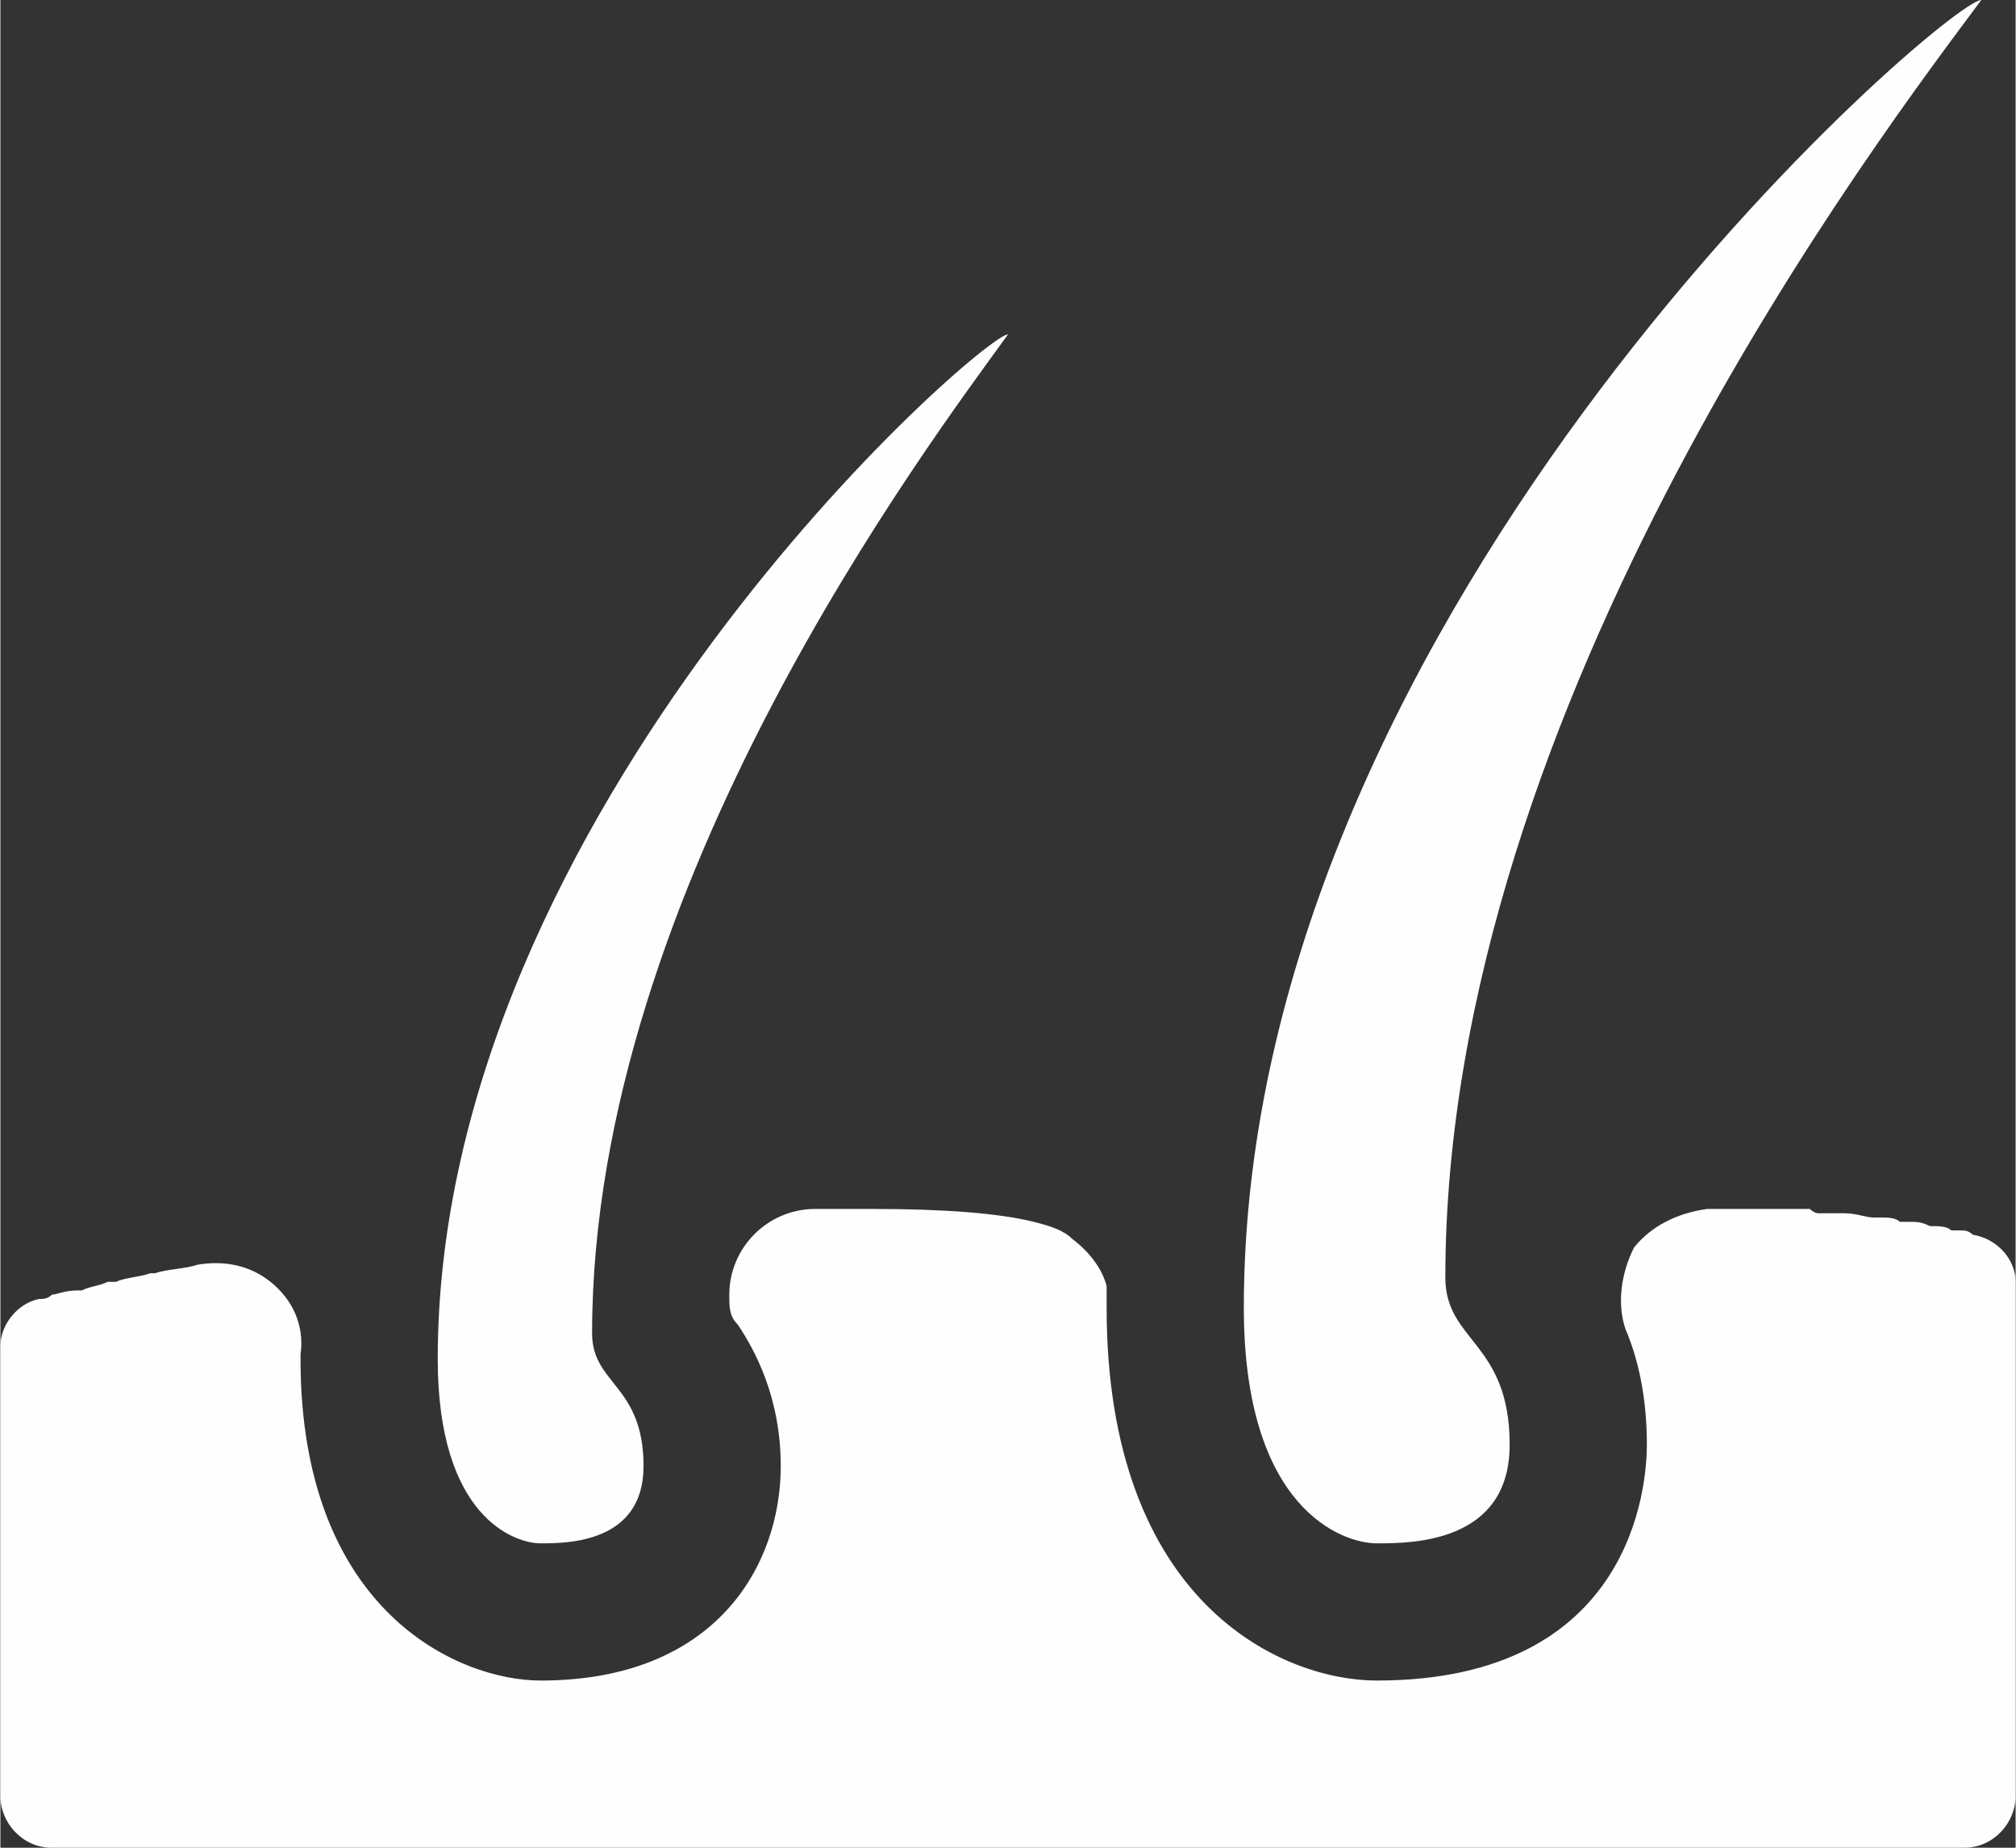
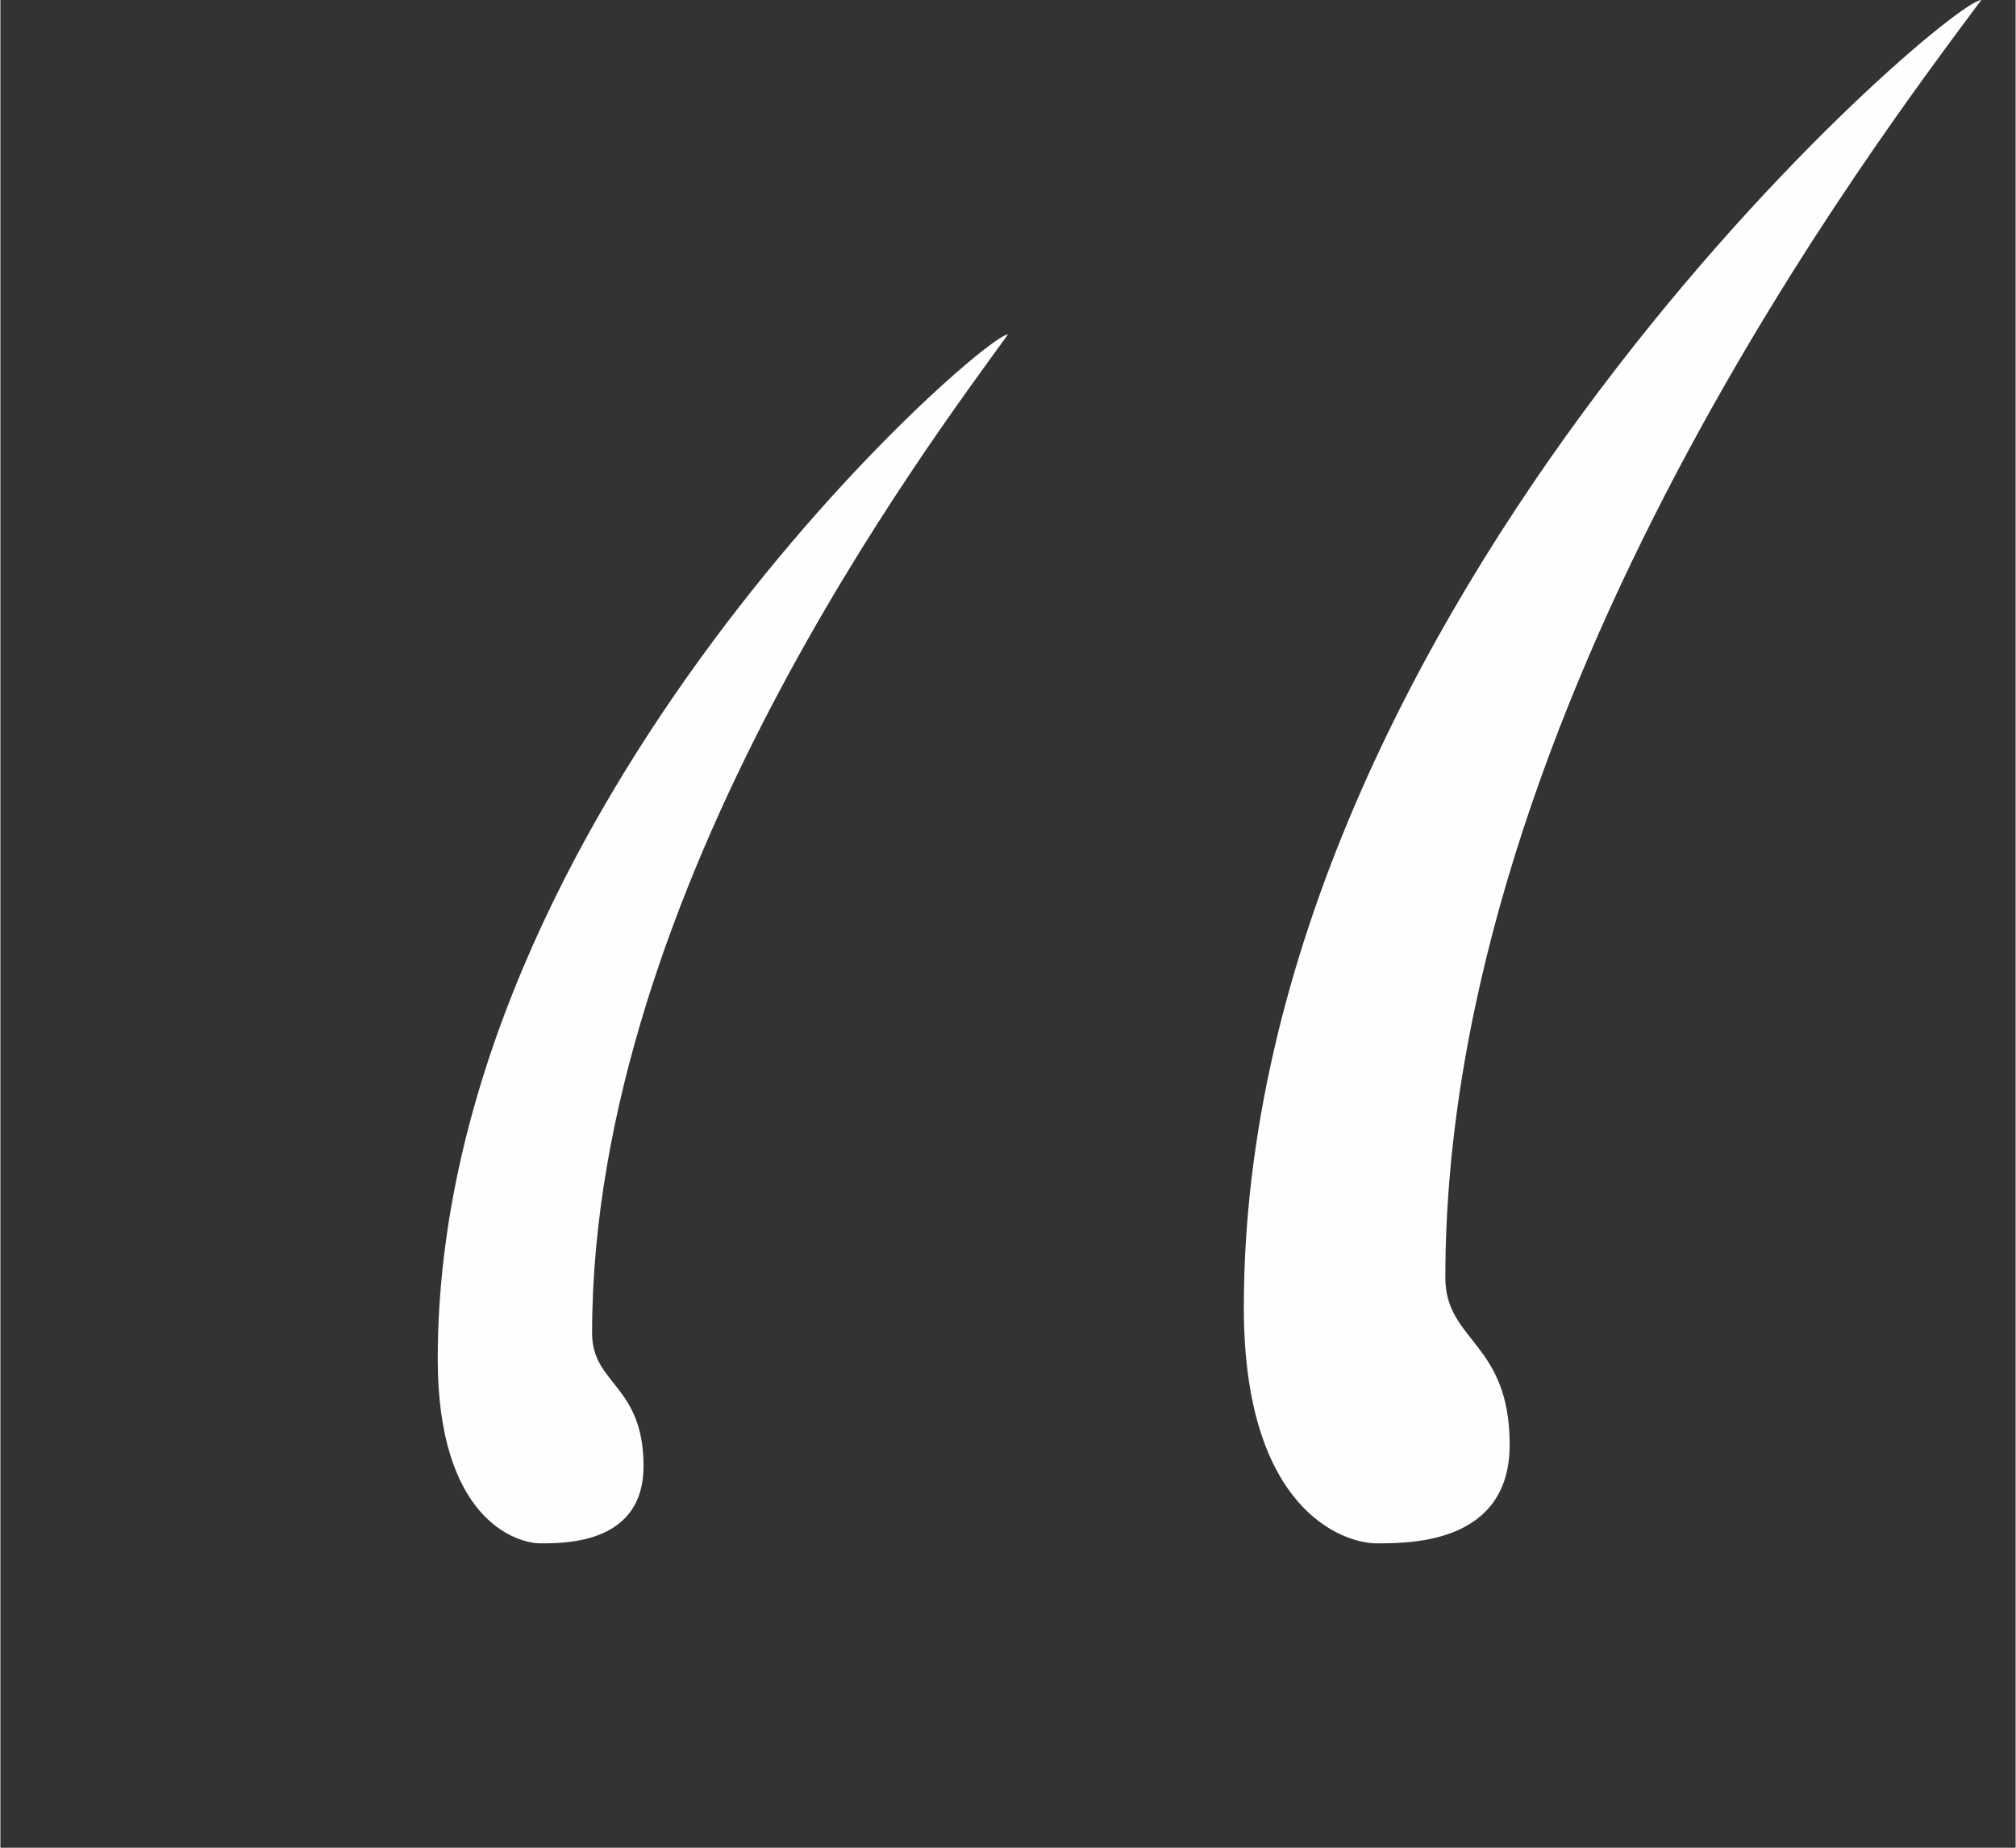
<svg xmlns="http://www.w3.org/2000/svg" xml:space="preserve" width="169.333mm" height="155.222mm" version="1.1" style="shape-rendering:geometricPrecision; text-rendering:geometricPrecision; image-rendering:optimizeQuality; fill-rule:evenodd; clip-rule:evenodd" viewBox="0 0 470 431">
  <rect x="0" y="0" width="470" height="431" fill="#333333" stroke="none" />
  <defs>
    <style type="text/css">
   
    .fil0 {fill:#FEFEFE;fill-rule:nonzero}
   
  </style>
  </defs>
  <g id="Capa_x0020_1">
-     <path class="fil0" d="M12 431l446 0c7,0 12,-6 12,-12l0 -120c0,-5 -4,-10 -10,-11 0,0 0,0 0,0 0,0 0,0 0,0 -1,-1 -2,-1 -3,-1 -1,0 -1,0 -2,0 -1,-1 -3,-1 -5,-1 0,0 0,0 0,0 -2,-1 -3,-1 -5,-1 -1,0 -1,0 -2,0 -1,-1 -3,-1 -4,-1 -1,0 -1,0 -2,0 -2,0 -4,-1 -7,-1 0,0 0,0 0,0 -2,0 -4,0 -6,0 -1,0 -2,-1 -2,-1 -2,0 -4,0 -5,0 -1,0 -2,0 -3,0 -2,0 -4,0 -7,0 -3,0 -7,0 -9,0 -7,1 -13,4 -17,9 -3,6 -4,13 -2,19 3,7 5,16 5,27 0,9 -3,55 -63,55 -22,0 -63,-18 -63,-87 0,-1 0,-3 0,-5 -1,-4 -4,-8 -8,-11 -2,-2 -5,-3 -9,-4 -8,-2 -21,-3 -37,-3 -5,0 -9,0 -14,0 -11,0 -20,9 -20,20 0,0 0,0 0,0 0,3 0,5 2,7 4,6 10,17 10,33 0,23 -15,50 -56,50 -19,0 -56,-16 -56,-75 0,0 0,-1 0,-1 1,-7 -2,-13 -7,-17 -5,-4 -11,-5 -17,-4 -3,1 -7,1 -10,2 0,0 -1,0 -1,0 -3,1 -6,1 -8,2 -1,0 -1,0 -2,0 -2,1 -4,1 -6,2 -1,0 -1,0 -1,0 -3,0 -5,1 -6,1 0,0 0,0 0,0 -1,1 -2,1 -3,1 0,0 0,0 0,0 -5,1 -9,6 -9,11l0 105c0,6 5,12 12,12z" />
    <path class="fil0" d="M321 360c8,0 31,0 31,-23 0,-24 -15,-24 -15,-39 0,-134 102,-267 125,-298 -8,0 -172,141 -172,305 0,47 23,55 31,55z" />
    <path class="fil0" d="M126 360c6,0 24,0 24,-18 0,-19 -12,-19 -12,-31 0,-104 79,-208 97,-233 -6,0 -133,111 -133,239 0,37 18,43 24,43z" />
  </g>
</svg>